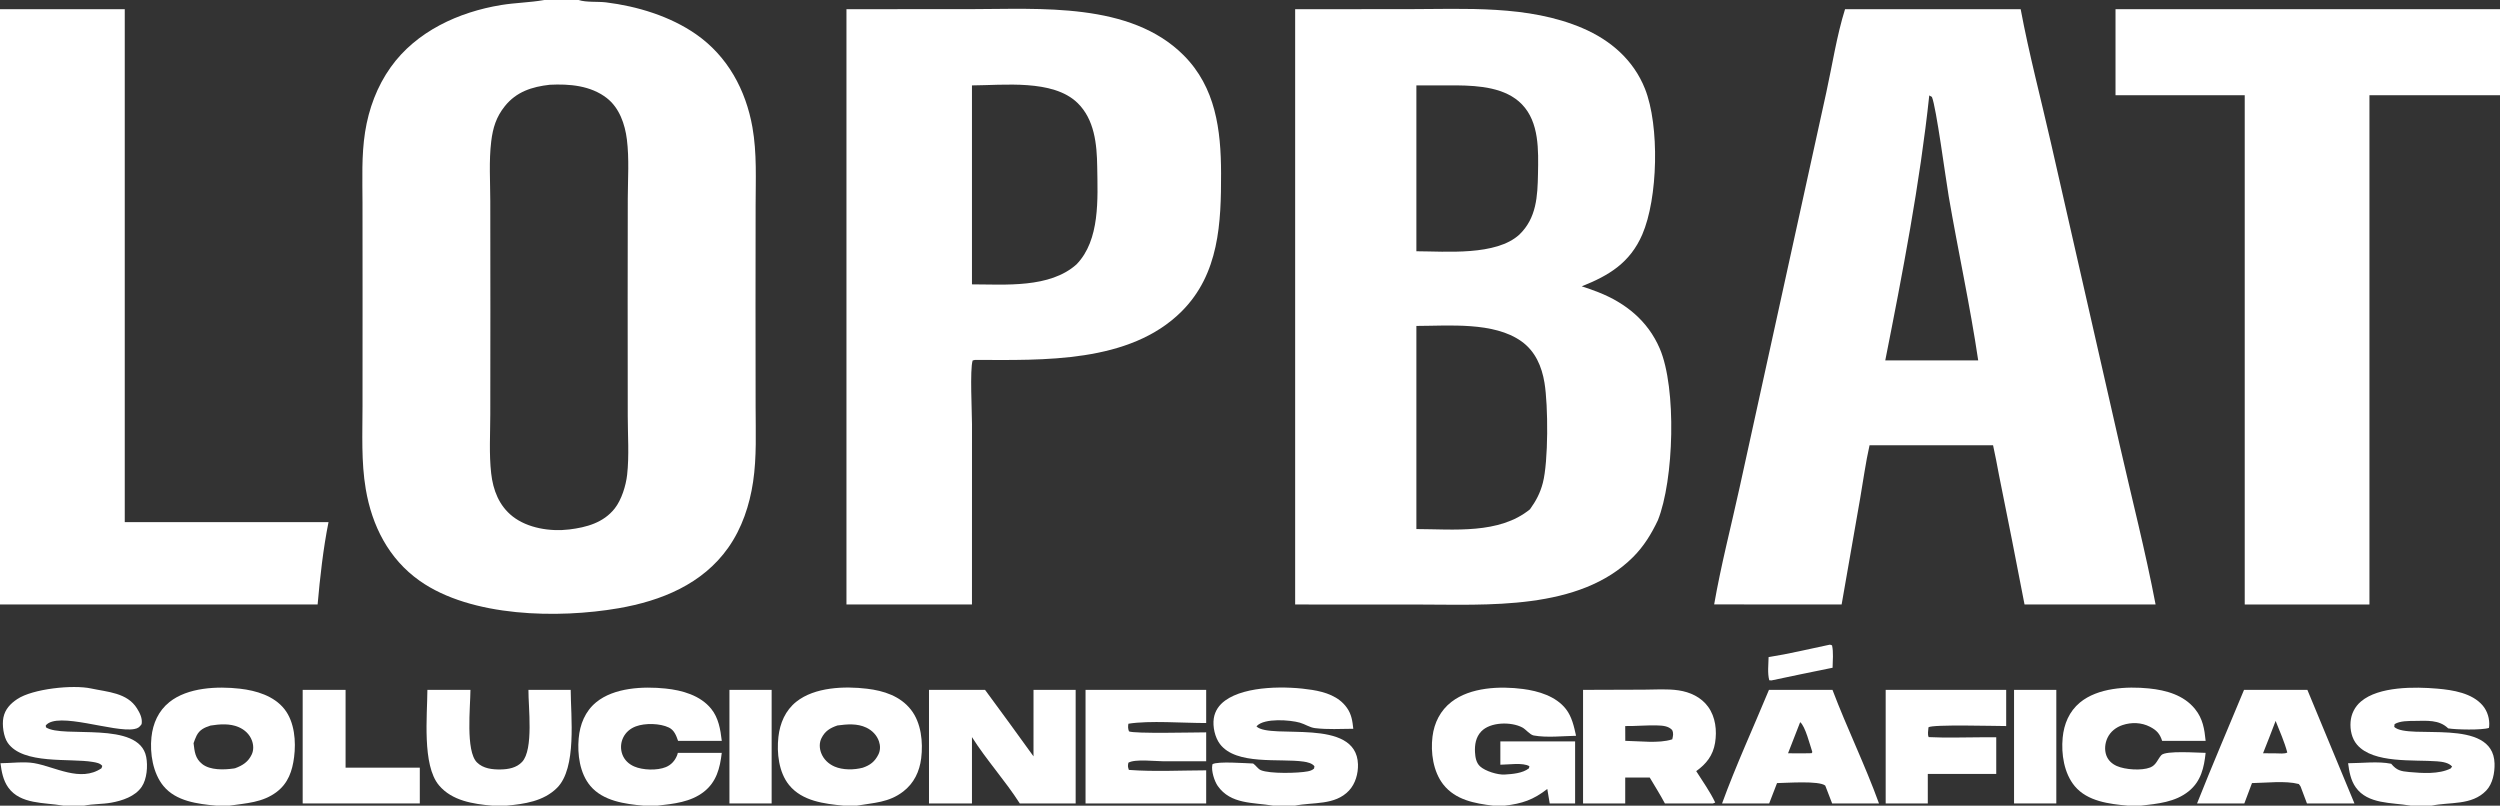
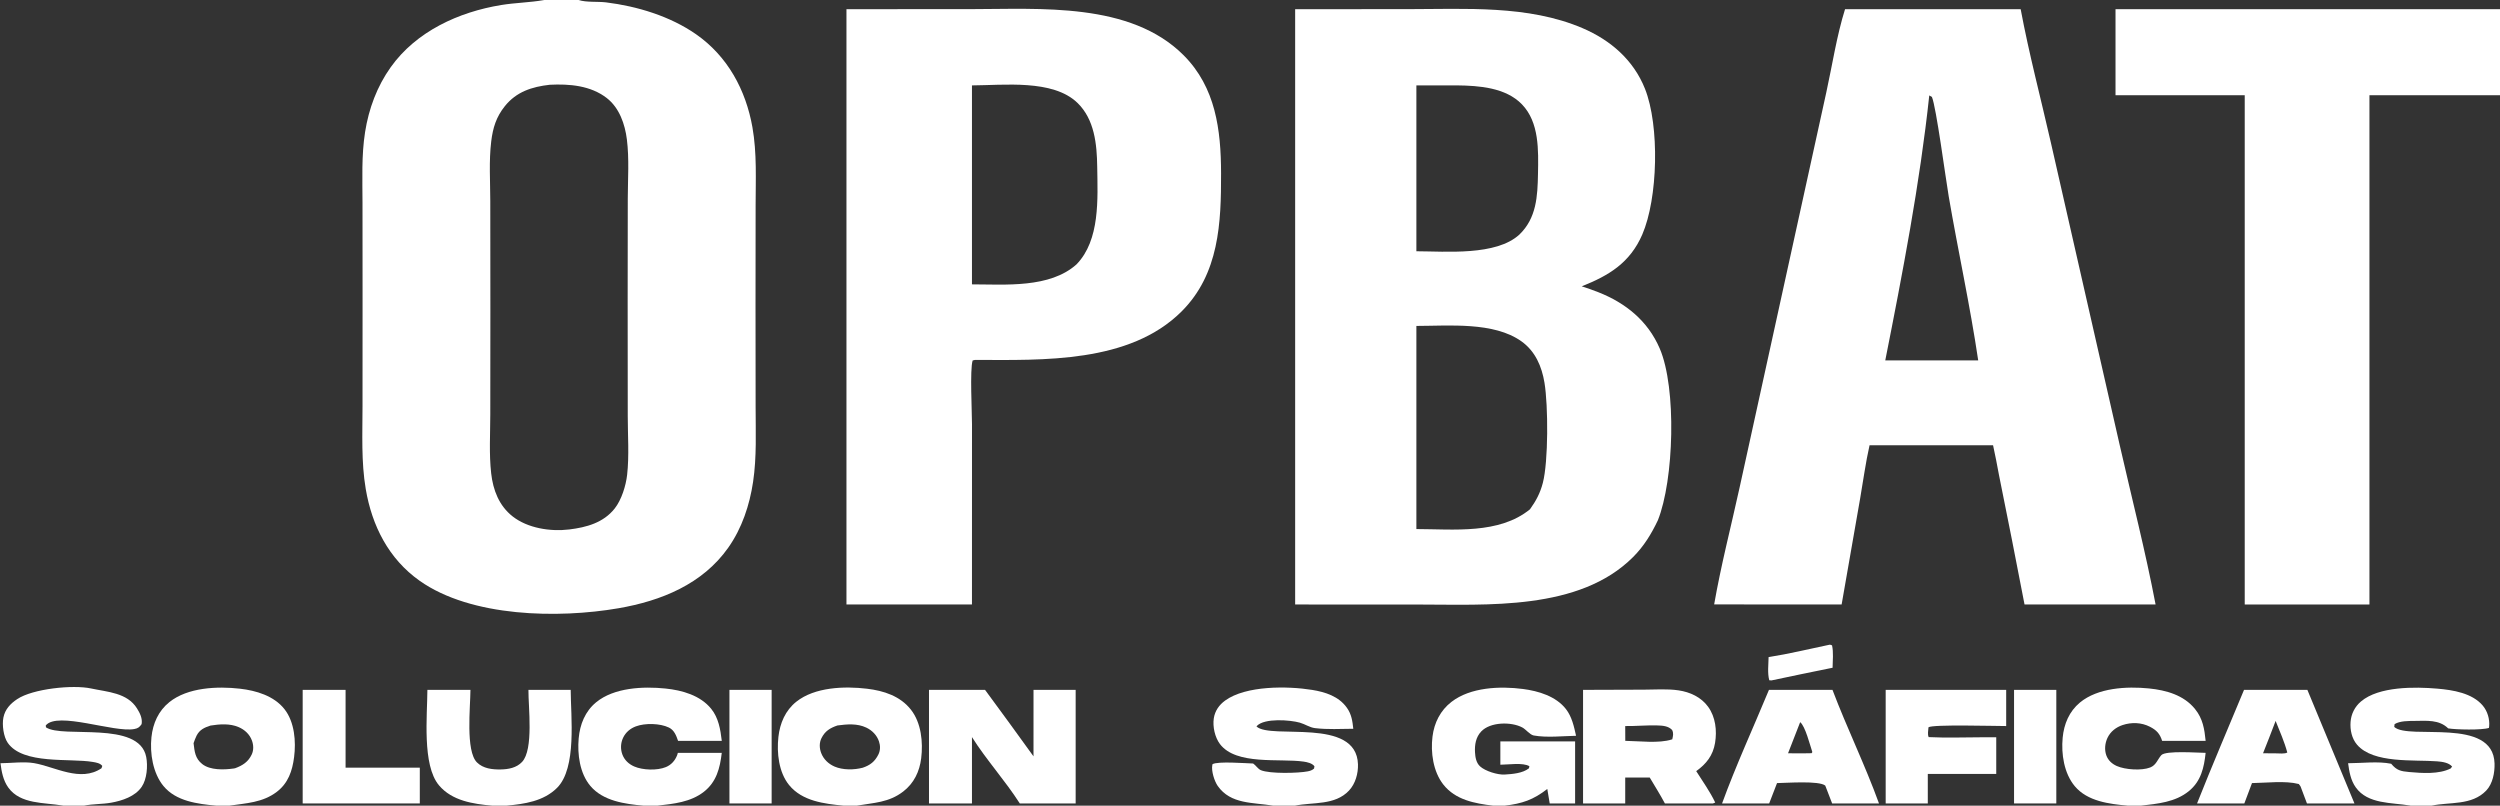
<svg xmlns="http://www.w3.org/2000/svg" version="1.1" style="display: block;" viewBox="0 0 2048 660" width="2048" height="660" preserveAspectRatio="none">
  <rect x="0" y="0" width="2048" height="660" fill="#333333" stroke="none" />
  <path transform="translate(0,0)" fill="rgb(255,255,255)" d="M 1060.99 7.527 L 1152.76 7.499 C 1200.19 7.494 1251.79 3.979 1296.37 23.044 C 1319.36 32.879 1338.17 49.115 1347.57 72.738 C 1359.62 103.049 1358.22 162.467 1345.33 192.173 C 1335.32 215.229 1318.16 225.678 1295.76 234.554 C 1300.32 236.004 1304.83 237.606 1309.28 239.355 C 1331.81 248.227 1349.93 262.878 1359.67 285.539 C 1373.6 317.931 1371.31 393.334 1358.12 426.24 C 1352.78 437.454 1346.68 447.467 1337.82 456.335 C 1293.72 500.494 1218.15 495.217 1160.96 495.231 L 1060.99 495.204 L 1060.99 7.527 z M 1253.36 417.212 C 1258.38 410.195 1261.72 403.937 1263.9 395.555 C 1268.46 377.997 1268.33 332.376 1265.25 313.62 C 1263.06 300.219 1257.74 287.77 1246.41 279.658 C 1223.76 263.441 1186.84 266.97 1160.3 267.004 L 1160.3 433.404 C 1190.87 433.499 1228.08 437.803 1253.36 417.212 z M 1160.3 205.832 C 1184.5 205.917 1225.63 209.722 1244.7 192.141 C 1258.73 178.618 1259.58 160.738 1259.92 142.362 C 1260.28 123.241 1261.06 100.276 1246.79 85.496 C 1233.5 71.719 1211.65 70.161 1193.55 69.944 C 1182.47 69.888 1171.38 69.894 1160.3 69.962 L 1160.3 205.832 z" />
  <path transform="translate(0,0)" fill="rgb(255,255,255)" d="M 1511.46 7.527 L 1655.33 7.527 C 1662.17 44.127 1671.84 80.607 1680.1 116.946 L 1736.4 364.332 C 1746.3 407.848 1757.5 451.393 1765.86 495.204 L 1658.5 495.204 C 1651.68 459.686 1644.68 424.202 1637.49 388.755 C 1636.04 380.731 1634.45 372.732 1632.72 364.763 L 1531.54 364.763 C 1528.29 379.039 1526.35 393.947 1523.82 408.395 L 1508.66 495.204 L 1404.24 495.135 C 1409.81 463.063 1418.16 430.966 1425.13 399.149 L 1466.76 209.399 L 1496.13 75.565 C 1501.02 53.247 1504.64 29.276 1511.46 7.527 z M 1586.5 295.237 L 1620.54 295.237 C 1613.91 250.338 1604.05 205.615 1596.38 160.831 C 1593.92 146.524 1586.09 87.259 1582.61 79.388 L 1580.45 78.175 C 1572.81 150.025 1558.48 224.286 1544.41 295.237 L 1586.5 295.237 z" />
  <path transform="translate(0,0)" fill="rgb(255,255,255)" d="M 693.417 7.527 L 795.3 7.486 C 851.921 7.475 925.924 1.544 969.595 45.239 C 995.921 71.579 1000.21 106.455 1000.3 141.778 C 1000.4 182.506 998.804 224.355 967.968 255.124 C 925.324 297.675 854.345 294.987 798.75 294.832 L 796.795 295.304 C 794.43 302.692 796.265 337.839 796.264 347.527 L 796.229 495.204 L 693.417 495.204 L 693.417 7.527 z M 796.229 232.948 C 823.664 233.017 859.973 236.165 881.86 216.592 C 901.282 196.634 899.21 162.714 898.842 136.706 C 898.58 118.178 896.672 97.829 882.583 84.218 C 862.522 64.839 822.243 69.844 796.229 69.962 L 796.229 232.948 z" />
  <path transform="translate(0,0)" fill="rgb(255,255,255)" d="M 761.033 565.141 L 806.954 565.141 C 820.29 583.218 833.52 601.372 846.645 619.603 L 846.656 565.141 L 881.182 565.141 L 881.182 658.182 L 835.41 658.182 C 823.441 639.428 808.132 622.683 796.229 603.829 L 796.229 658.182 L 761.033 658.182 L 761.033 565.141 z" />
  <path transform="translate(0,0)" fill="rgb(255,255,255)" d="M 1296.84 565.141 L 1346.66 564.974 C 1355.92 564.933 1365.9 564.182 1375.04 565.532 C 1384.5 566.93 1393.53 571.064 1399.28 578.964 C 1405.39 587.348 1406.62 598.501 1404.99 608.537 C 1403.31 618.845 1397.83 625.756 1389.54 631.715 C 1394.8 640.07 1400.92 648.536 1405.11 657.462 L 1403.25 658.182 L 1363.88 658.182 C 1360.05 650.967 1355.61 643.972 1351.45 636.933 L 1331.38 636.933 L 1331.38 658.182 L 1296.84 658.182 L 1296.84 565.141 z M 1331.43 606.896 C 1342.63 607.038 1358.94 609.184 1369.57 605.755 C 1369.69 605.716 1369.81 605.681 1369.93 605.645 C 1370.57 602.777 1371.12 600.754 1369.81 598.02 C 1366.7 594.683 1362.01 594.412 1357.69 594.274 C 1348.95 593.995 1340.15 594.914 1331.38 594.78 L 1331.43 606.896 z" />
-   <path transform="translate(0,0)" fill="rgb(255,255,255)" d="M 889.273 565.141 L 988.104 565.141 L 988.104 592.302 C 969.507 592.368 941.719 590.088 924.378 592.875 C 924.002 595.295 924.012 596.797 924.834 599.115 C 928.511 601.199 979.511 599.936 988.104 599.943 L 988.104 623.656 L 953.5 623.656 C 946.592 623.641 929.745 621.593 924.369 624.809 C 923.836 627.534 923.861 628.092 924.777 630.709 C 945.596 632.287 967.197 631.106 988.104 631.057 L 988.104 658.182 L 889.273 658.182 L 889.273 565.141 z" />
  <path transform="translate(0,0)" fill="rgb(255,255,255)" d="M 1838.31 565.141 L 1890.2 565.141 L 1928.77 658.182 L 1889.86 658.182 L 1885.04 645.377 C 1884.85 644.29 1883.81 643.155 1883.18 642.262 C 1872.04 639.372 1856.52 641.346 1844.83 641.512 L 1838.56 658.182 L 1799.82 658.182 C 1812.2 627.005 1825.44 596.121 1838.31 565.141 z M 1853.88 617.071 L 1864.5 617.154 C 1866.85 617.141 1871.88 617.743 1873.75 616.444 C 1871.4 607.637 1867.55 599.051 1864.19 590.576 C 1860.76 599.403 1857.48 608.317 1853.88 617.071 z" />
  <path transform="translate(0,0)" fill="rgb(255,255,255)" d="M 1449.13 565.141 L 1501.17 565.141 C 1513.01 596.449 1527.88 626.696 1539.27 658.182 L 1500.89 658.182 L 1496.06 645.662 L 1495.24 643.545 C 1490.09 639.368 1463.7 641.405 1455.74 641.512 L 1449.31 658.182 L 1410.72 658.182 C 1422.13 626.843 1436.36 595.987 1449.13 565.141 z M 1464.76 617.085 L 1476.5 617.154 L 1484.08 617.025 L 1484.67 616.079 C 1482.82 610.677 1478.86 594.767 1474.69 591.591 L 1464.76 617.085 z" />
  <path transform="translate(0,0)" fill="rgb(255,255,255)" d="M 1544.75 565.141 L 1643.47 565.141 L 1643.47 594.78 C 1635.15 594.801 1583.1 593.294 1579.81 595.795 C 1579.65 598.259 1578.9 601.651 1579.97 603.841 C 1594.69 604.576 1609.75 603.993 1624.5 603.967 L 1635.32 603.967 L 1635.32 633.996 L 1579.25 633.996 L 1579.25 658.182 L 1544.75 658.182 L 1544.75 565.141 z" />
  <path transform="translate(0,0)" fill="rgb(255,255,255)" d="M 247.953 565.141 L 283.093 565.141 L 283.093 628.872 L 343.901 628.872 L 343.901 658.182 L 247.953 658.182 L 247.953 565.141 z" />
  <path transform="translate(0,0)" fill="rgb(255,255,255)" d="M 1649.91 565.141 L 1684.53 565.141 L 1684.53 658.182 L 1649.91 658.182 L 1649.91 565.141 z" />
  <path transform="translate(0,0)" fill="rgb(255,255,255)" d="M 597.556 565.141 L 632.122 565.141 L 632.122 658.182 L 597.556 658.182 L 597.556 565.141 z" />
  <path transform="translate(0,0)" fill="rgb(255,255,255)" d="M 1498.61 528.187 C 1499.49 528.045 1500.01 528.385 1500.82 528.691 C 1502.09 534.418 1501.34 541.153 1501.25 547.019 C 1484.54 550.39 1467.85 553.851 1451.18 557.401 L 1449.39 557.273 C 1447.81 551.542 1448.73 544.243 1448.83 538.294 C 1465.46 535.701 1482.11 531.599 1498.61 528.187 z" />
  <path transform="translate(0,0)" fill="rgb(255,255,255)" d="M 445.884 0 L 474.008 0 C 480.189 2.074 489.755 1.115 496.515 1.95 C 522.002 5.097 548.971 13.279 570.185 28.051 C 596.065 46.072 610.997 73.686 616.4 104.312 C 620.117 125.377 619.028 147.044 619.006 168.349 L 618.925 249.867 L 619 333.108 C 619.018 353.577 619.963 374.392 616.934 394.693 C 614.079 413.822 607.835 432.673 596.633 448.59 C 575.545 478.553 541.634 492.244 506.666 498.278 C 457.409 506.777 386.077 505.674 343.767 475.77 C 318.358 457.812 304.725 430.693 299.626 400.665 C 295.831 378.315 296.966 355.289 296.975 332.703 L 297.013 244.638 L 296.962 166.663 C 296.946 147.207 296.048 127.447 299.076 108.169 C 302.069 89.109 308.844 70.804 320.08 55.043 C 341.01 25.684 375.759 9.816 410.539 4.122 C 422.023 2.241 433.875 2.09 445.236 0.116 L 445.884 0 z M 466.339 433.73 C 480.474 431.996 494.379 428.228 503.589 416.515 C 509.172 409.415 512.735 397.884 513.743 388.98 C 515.502 373.447 514.257 356.406 514.253 340.7 L 514.178 245.784 L 514.276 162.665 C 514.329 146.826 515.517 129.985 513.549 114.261 C 511.974 101.676 507.381 88.312 497.043 80.303 C 483.815 70.056 466.521 68.634 450.401 69.436 C 435.849 71.057 423.056 75.136 413.598 86.937 C 406.471 95.83 403.765 104.698 402.402 115.867 C 400.46 131.773 401.628 148.837 401.641 164.879 L 401.718 253.314 L 401.644 339.455 C 401.625 355.395 400.586 371.984 402.375 387.8 C 403.925 401.496 408.815 414.289 419.913 423.018 C 432.323 432.779 451 435.609 466.339 433.73 z" />
  <path transform="translate(0,0)" fill="rgb(255,255,255)" d="M 1733.03 7.527 L 2048 7.527 L 2048 78.012 L 1941.05 78.012 L 1941.05 495.204 L 1838.88 495.204 L 1838.88 78.012 L 1733.03 78.012 L 1733.03 7.527 z" />
-   <path transform="translate(0,0)" fill="rgb(255,255,255)" d="M 0 7.527 L 102.197 7.527 L 102.197 427.754 L 269.119 427.754 C 264.745 449.508 262.147 473.084 260.192 495.204 L 0 495.204 L 0 7.527 z" />
  <path transform="translate(0,0)" fill="rgb(255,255,255)" d="M 691.102 660 C 675.238 658.461 657.19 656.338 646.416 643.1 C 637.907 632.646 636.235 616.656 637.671 603.703 C 638.92 592.437 643.35 581.986 652.383 574.813 C 667.478 562.826 691.793 561.991 710.315 564.207 C 723.976 565.841 737.484 570.206 746.265 581.41 C 754.703 592.176 756.275 608.044 754.634 621.226 C 753.28 632.101 748.701 641.664 739.902 648.429 C 728.077 657.521 715.794 657.59 701.86 660 L 691.102 660 z M 706.789 628.906 C 712.868 626.833 716.655 623.909 719.574 618.071 C 721.247 614.724 721.25 610.898 720.07 607.391 C 718.348 602.275 714.485 598.341 709.667 596.05 C 702.239 592.518 693.962 593.245 686.039 594.297 C 679.984 596.374 675.811 598.865 672.897 604.813 C 671.055 608.573 671.234 612.976 672.692 616.831 C 674.625 621.943 678.624 625.756 683.589 627.93 C 690.431 630.926 699.643 630.792 706.789 628.906 z" />
  <path transform="translate(0,0)" fill="rgb(255,255,255)" d="M 177.131 660 C 161.943 658.578 144.275 656.477 133.912 643.914 C 125.249 633.41 122.676 617.088 124.066 603.89 C 125.251 592.629 129.783 582.364 138.745 575.171 C 153.78 563.103 178.029 562.055 196.573 564.179 C 209.855 565.701 224.446 570.004 233.065 580.974 C 241.366 591.538 242.55 607.477 240.935 620.167 C 239.49 631.52 236.119 641.549 226.698 648.721 C 215.155 657.51 201.585 657.983 187.887 660 L 177.131 660 z M 158.566 608.829 C 159.424 615.736 159.806 621.252 165.662 625.905 C 172.16 631.069 183.488 630.671 191.271 629.574 C 191.701 629.515 192.129 629.443 192.554 629.358 C 198.706 627.096 203.308 624.217 206.21 618.083 C 207.911 614.488 207.721 610.223 206.35 606.558 C 204.44 601.452 200.408 597.753 195.454 595.628 C 188.305 592.562 179.97 593.182 172.452 594.377 C 167.519 595.976 163.56 597.715 161.051 602.625 C 160.046 604.591 159.309 606.751 158.566 608.829 z" />
  <path transform="translate(0,0)" fill="rgb(255,255,255)" d="M 1923.57 625.237 C 1934.44 625.227 1948.26 623.473 1958.86 625.67 C 1963.41 631.109 1966.64 631.825 1973.69 632.451 C 1984.25 633.387 1998.01 634.398 2007.63 629.5 L 2008.77 627.957 C 2005.96 624.675 2000.6 624.011 1996.42 623.681 C 1977.61 622.194 1944.26 625.657 1930.9 610.07 C 1926.58 605.024 1925.08 597.902 1925.59 591.394 C 1926.04 584.905 1929.1 578.874 1934.07 574.679 C 1948.73 562.196 1978.3 562.545 1996.74 564.145 C 2009.45 565.247 2025.23 567.736 2033.91 578.057 C 2037.73 582.599 2039.64 588.987 2039.13 594.897 C 2039.09 595.367 2039.02 595.83 2038.93 596.294 C 2033.48 598.237 2011.6 597.764 2005.55 596.682 C 1998.13 589.395 1987.9 590.474 1978.03 590.572 C 1972.97 590.622 1966.09 590.492 1961.64 593.217 L 1961.38 595.514 C 1973.11 606.519 2042.41 586.915 2043.53 625.428 C 2043.75 632.956 2042.05 642.056 2036.69 647.653 C 2024.83 660.046 2006.87 656.814 1991.94 660 L 1974.89 660 L 1974.24 659.886 C 1959.41 657.352 1939.67 658.91 1929.83 645.008 C 1925.7 639.178 1924.48 632.187 1923.57 625.237 z" />
  <path transform="translate(0,0)" fill="rgb(255,255,255)" d="M 0.394 625.237 C 8.83 625.179 19.663 623.748 27.856 625.15 C 45.047 628.093 65.918 641.034 83.149 629.354 L 83.777 627.481 C 82.112 625.146 78.719 624.648 76.048 624.187 C 57.311 620.957 18.895 626.542 6.364 608.555 C 2.851 603.513 1.612 593.799 2.782 587.851 C 4.122 581.04 8.518 576.42 14.137 572.683 C 26.85 564.227 59.628 560.769 74.65 564.004 C 88.094 566.9 104.18 567.447 112.204 580.299 C 114.638 584.196 116.833 588.515 116.011 593.219 C 114.298 595.656 113.13 596.627 110.066 597.213 C 93.474 600.385 47.008 582.489 37.489 594.287 L 37.649 595.826 C 51.283 605.152 113.908 589.944 119.77 620.064 C 121.214 627.483 120.378 638.279 116.061 644.588 C 110.641 652.509 100.134 655.921 91.141 657.549 C 83.835 658.872 75.992 658.504 68.882 660 L 51.878 660 L 51.23 659.885 C 36.401 657.329 16.696 658.998 6.78 645.141 C 2.601 639.301 1.284 632.238 0.394 625.237 z" />
  <path transform="translate(0,0)" fill="rgb(255,255,255)" d="M 1042.96 660 C 1026.78 657.251 1008.2 659.067 997.561 643.834 C 994.821 639.909 992.184 631.544 993.126 626.754 C 993.176 626.5 993.244 626.25 993.31 626 C 997.72 623.492 1020.13 625.277 1026.57 625.47 C 1028.78 626.932 1030.51 629.927 1032.9 630.934 C 1040.18 634.004 1063.59 633.434 1071.39 631.881 C 1073.35 631.491 1074.95 630.945 1076.47 629.612 L 1076.79 627.725 C 1074.93 625.235 1070.95 624.342 1067.92 623.905 C 1048.43 621.096 1012.61 627.115 999.355 609.481 C 995.224 603.984 993.315 595.226 994.339 588.463 C 995.265 582.356 998.695 577.487 1003.61 573.904 C 1020.6 561.52 1054.86 561.92 1074.9 565.165 C 1085.76 566.924 1096.76 570.453 1103.39 579.827 C 1107.17 585.163 1107.93 590.621 1108.61 597.004 C 1098.31 597.09 1087.52 597.725 1077.29 596.482 C 1072.79 595.934 1069.12 593.204 1064.77 591.983 C 1056.74 589.728 1035.94 588.147 1029.67 594.641 C 1029.45 594.861 1029.29 595.175 1029.13 595.427 L 1029.34 595.139 C 1041.04 606.084 1111.22 587.138 1112.45 626.098 C 1112.69 633.656 1110.36 642.033 1105.11 647.629 C 1093.54 659.96 1075.64 656.959 1060.84 660 L 1042.96 660 z" />
  <path transform="translate(0,0)" fill="rgb(255,255,255)" d="M 1223.13 660 C 1208.05 658.177 1192.3 655.333 1182.33 642.637 C 1174.04 632.077 1171.87 616.337 1173.51 603.328 C 1174.92 592.053 1179.95 582.016 1189.02 574.994 C 1204.58 562.944 1228.72 561.955 1247.65 564.416 C 1260.27 566.056 1274.66 570.363 1282.82 580.868 C 1287.7 587.157 1289.43 595.148 1291.11 602.763 C 1280.2 602.951 1267.09 604.456 1256.42 602.504 C 1253.3 601.932 1250.05 597.513 1247.08 595.942 C 1237.94 591.096 1220.79 591.351 1213.37 599.262 C 1209 603.919 1207.99 610.066 1208.32 616.209 C 1208.54 620.306 1209.27 624.847 1212.43 627.772 C 1216.69 631.724 1226.94 634.869 1232.66 634.507 C 1239.06 634.101 1247.27 633.492 1252.51 629.412 L 1252.89 627.693 C 1247.62 624.484 1235.32 626.459 1229.09 626.459 L 1229.09 607.344 L 1290.33 607.344 L 1290.33 658.182 L 1269.52 658.182 L 1267.55 646.323 C 1256.13 655.185 1247.05 658.323 1232.62 660 L 1223.13 660 z" />
  <path transform="translate(0,0)" fill="rgb(255,255,255)" d="M 527.161 660 C 511.942 658.623 494.119 656.271 483.626 643.833 C 474.905 633.495 472.906 617.88 474.06 604.838 C 475.072 593.406 479.324 582.752 488.34 575.328 C 503.046 563.218 526.933 562.155 545.229 564.048 C 558.752 565.447 573.634 569.592 582.574 580.6 C 588.649 588.078 590.188 597.617 591.284 606.896 L 555.47 606.896 C 553.992 602.634 552.353 598.142 547.99 596.02 C 540.723 592.486 528.441 592.216 520.9 595.043 C 516.308 596.765 512.508 599.939 510.417 604.437 C 508.428 608.687 508.207 613.552 509.802 617.964 C 511.507 622.594 515.019 625.908 519.484 627.868 C 526.548 630.969 538.35 631.34 545.474 628.401 C 549.942 626.559 553.034 623.029 554.752 618.566 C 554.982 617.967 555.157 617.363 555.293 616.737 L 591.273 616.737 C 589.796 629.177 586.997 640.478 576.671 648.581 C 565.762 657.14 551.824 658.497 538.538 660 L 527.161 660 z" />
  <path transform="translate(0,0)" fill="rgb(255,255,255)" d="M 1743.14 660 C 1727.97 658.621 1710.13 656.526 1699.68 644.072 C 1690.84 633.527 1688.48 617.674 1689.73 604.354 C 1690.78 593.145 1695.06 582.831 1703.86 575.534 C 1718.49 563.409 1742.12 562.133 1760.41 563.969 C 1774.48 565.381 1788.9 569.371 1798.15 580.809 C 1804.54 588.7 1805.88 597.132 1806.86 606.896 L 1771.22 606.896 C 1769.34 601.035 1766.65 598.127 1761.18 595.339 C 1754.24 591.803 1746.19 591.525 1738.85 593.956 C 1733.49 595.728 1728.9 599.273 1726.45 604.451 C 1724.38 608.823 1723.84 614.226 1725.5 618.801 C 1727 622.902 1730.13 625.764 1734.06 627.508 C 1740.95 630.565 1754.47 631.485 1761.46 628.704 C 1766.39 626.745 1767.41 622.178 1770.54 618.631 C 1774.06 614.638 1800.92 616.739 1806.85 616.737 C 1805.55 628.925 1803.07 639.973 1793.08 648.116 C 1781.98 657.165 1767.55 658.415 1753.89 660 L 1743.14 660 z" />
  <path transform="translate(0,0)" fill="rgb(255,255,255)" d="M 350.122 565.141 L 385.392 565.141 C 385.332 579.257 381.334 615.163 390.694 624.537 C 395.803 629.653 403.398 630.466 410.261 630.328 C 416.575 630.201 423.123 629.003 427.656 624.2 C 437.294 613.988 432.762 579.164 432.896 565.141 L 467.512 565.141 C 467.596 587.036 472.632 629.15 456.341 645.405 C 445.308 656.414 429.637 658.642 414.822 660 L 403.334 660 C 387.694 658.641 370.293 656.07 359.574 643.294 C 345.71 626.772 350.036 586.073 350.122 565.141 z" />
</svg>